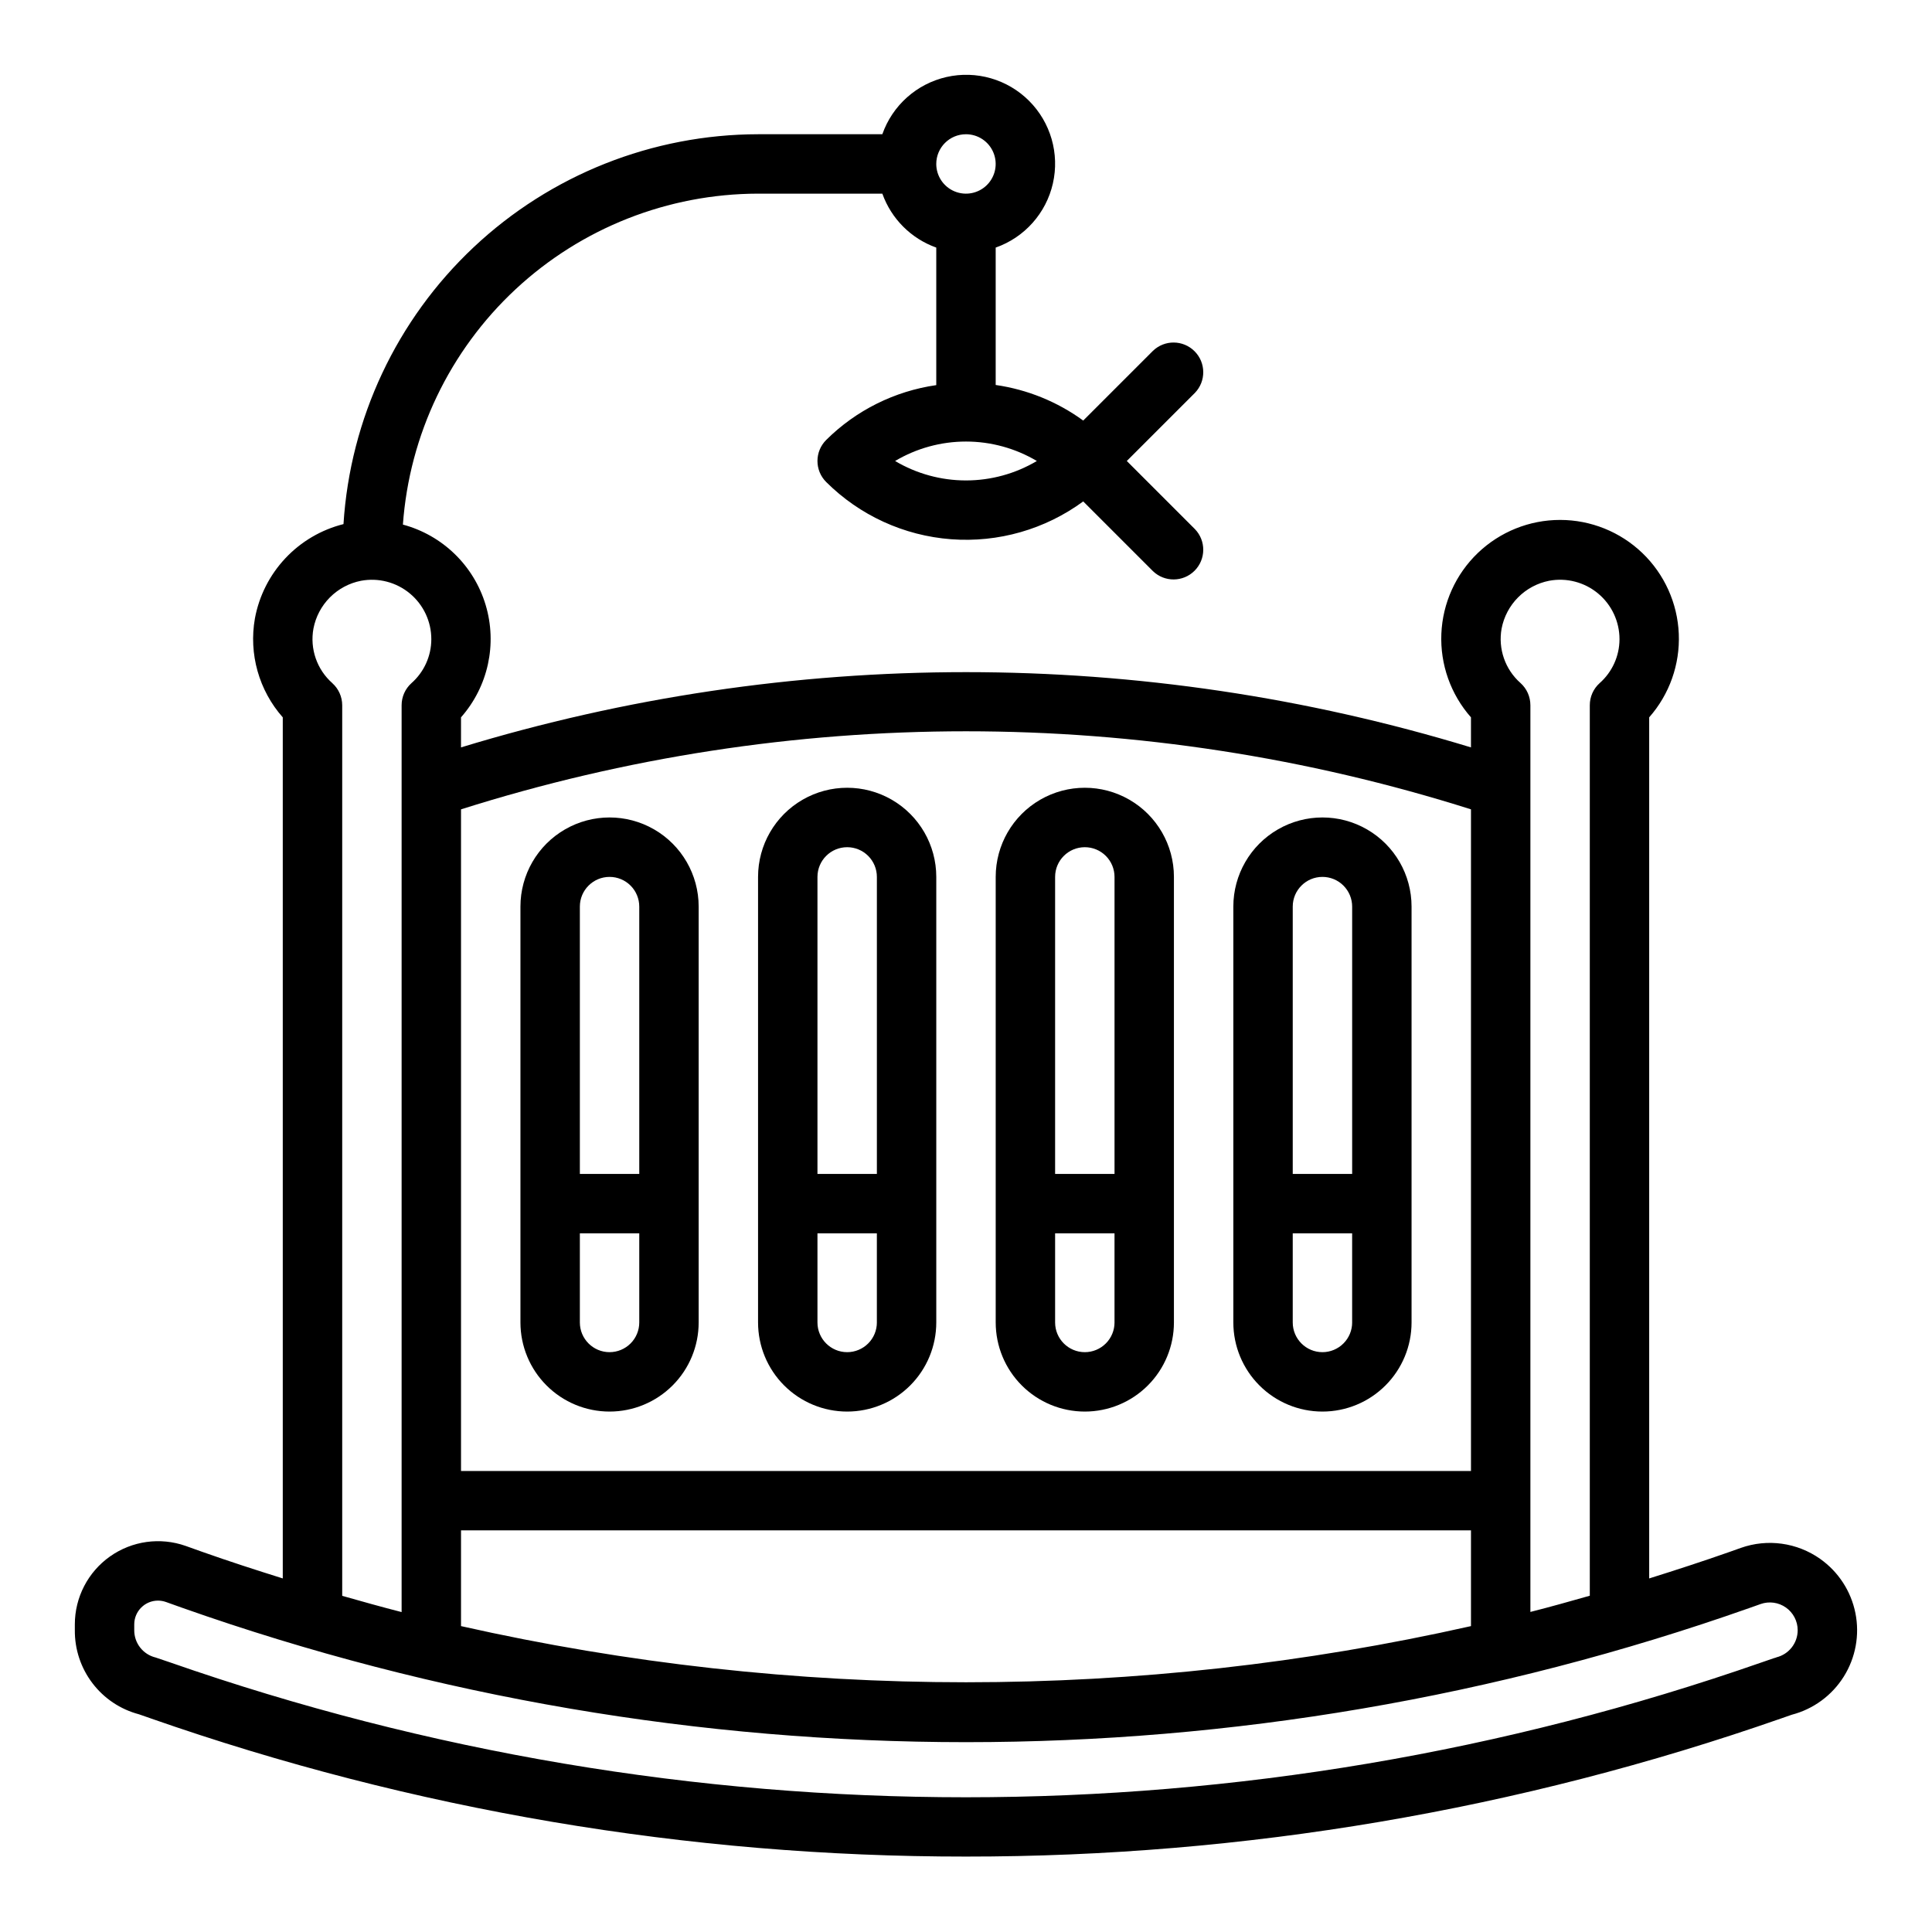
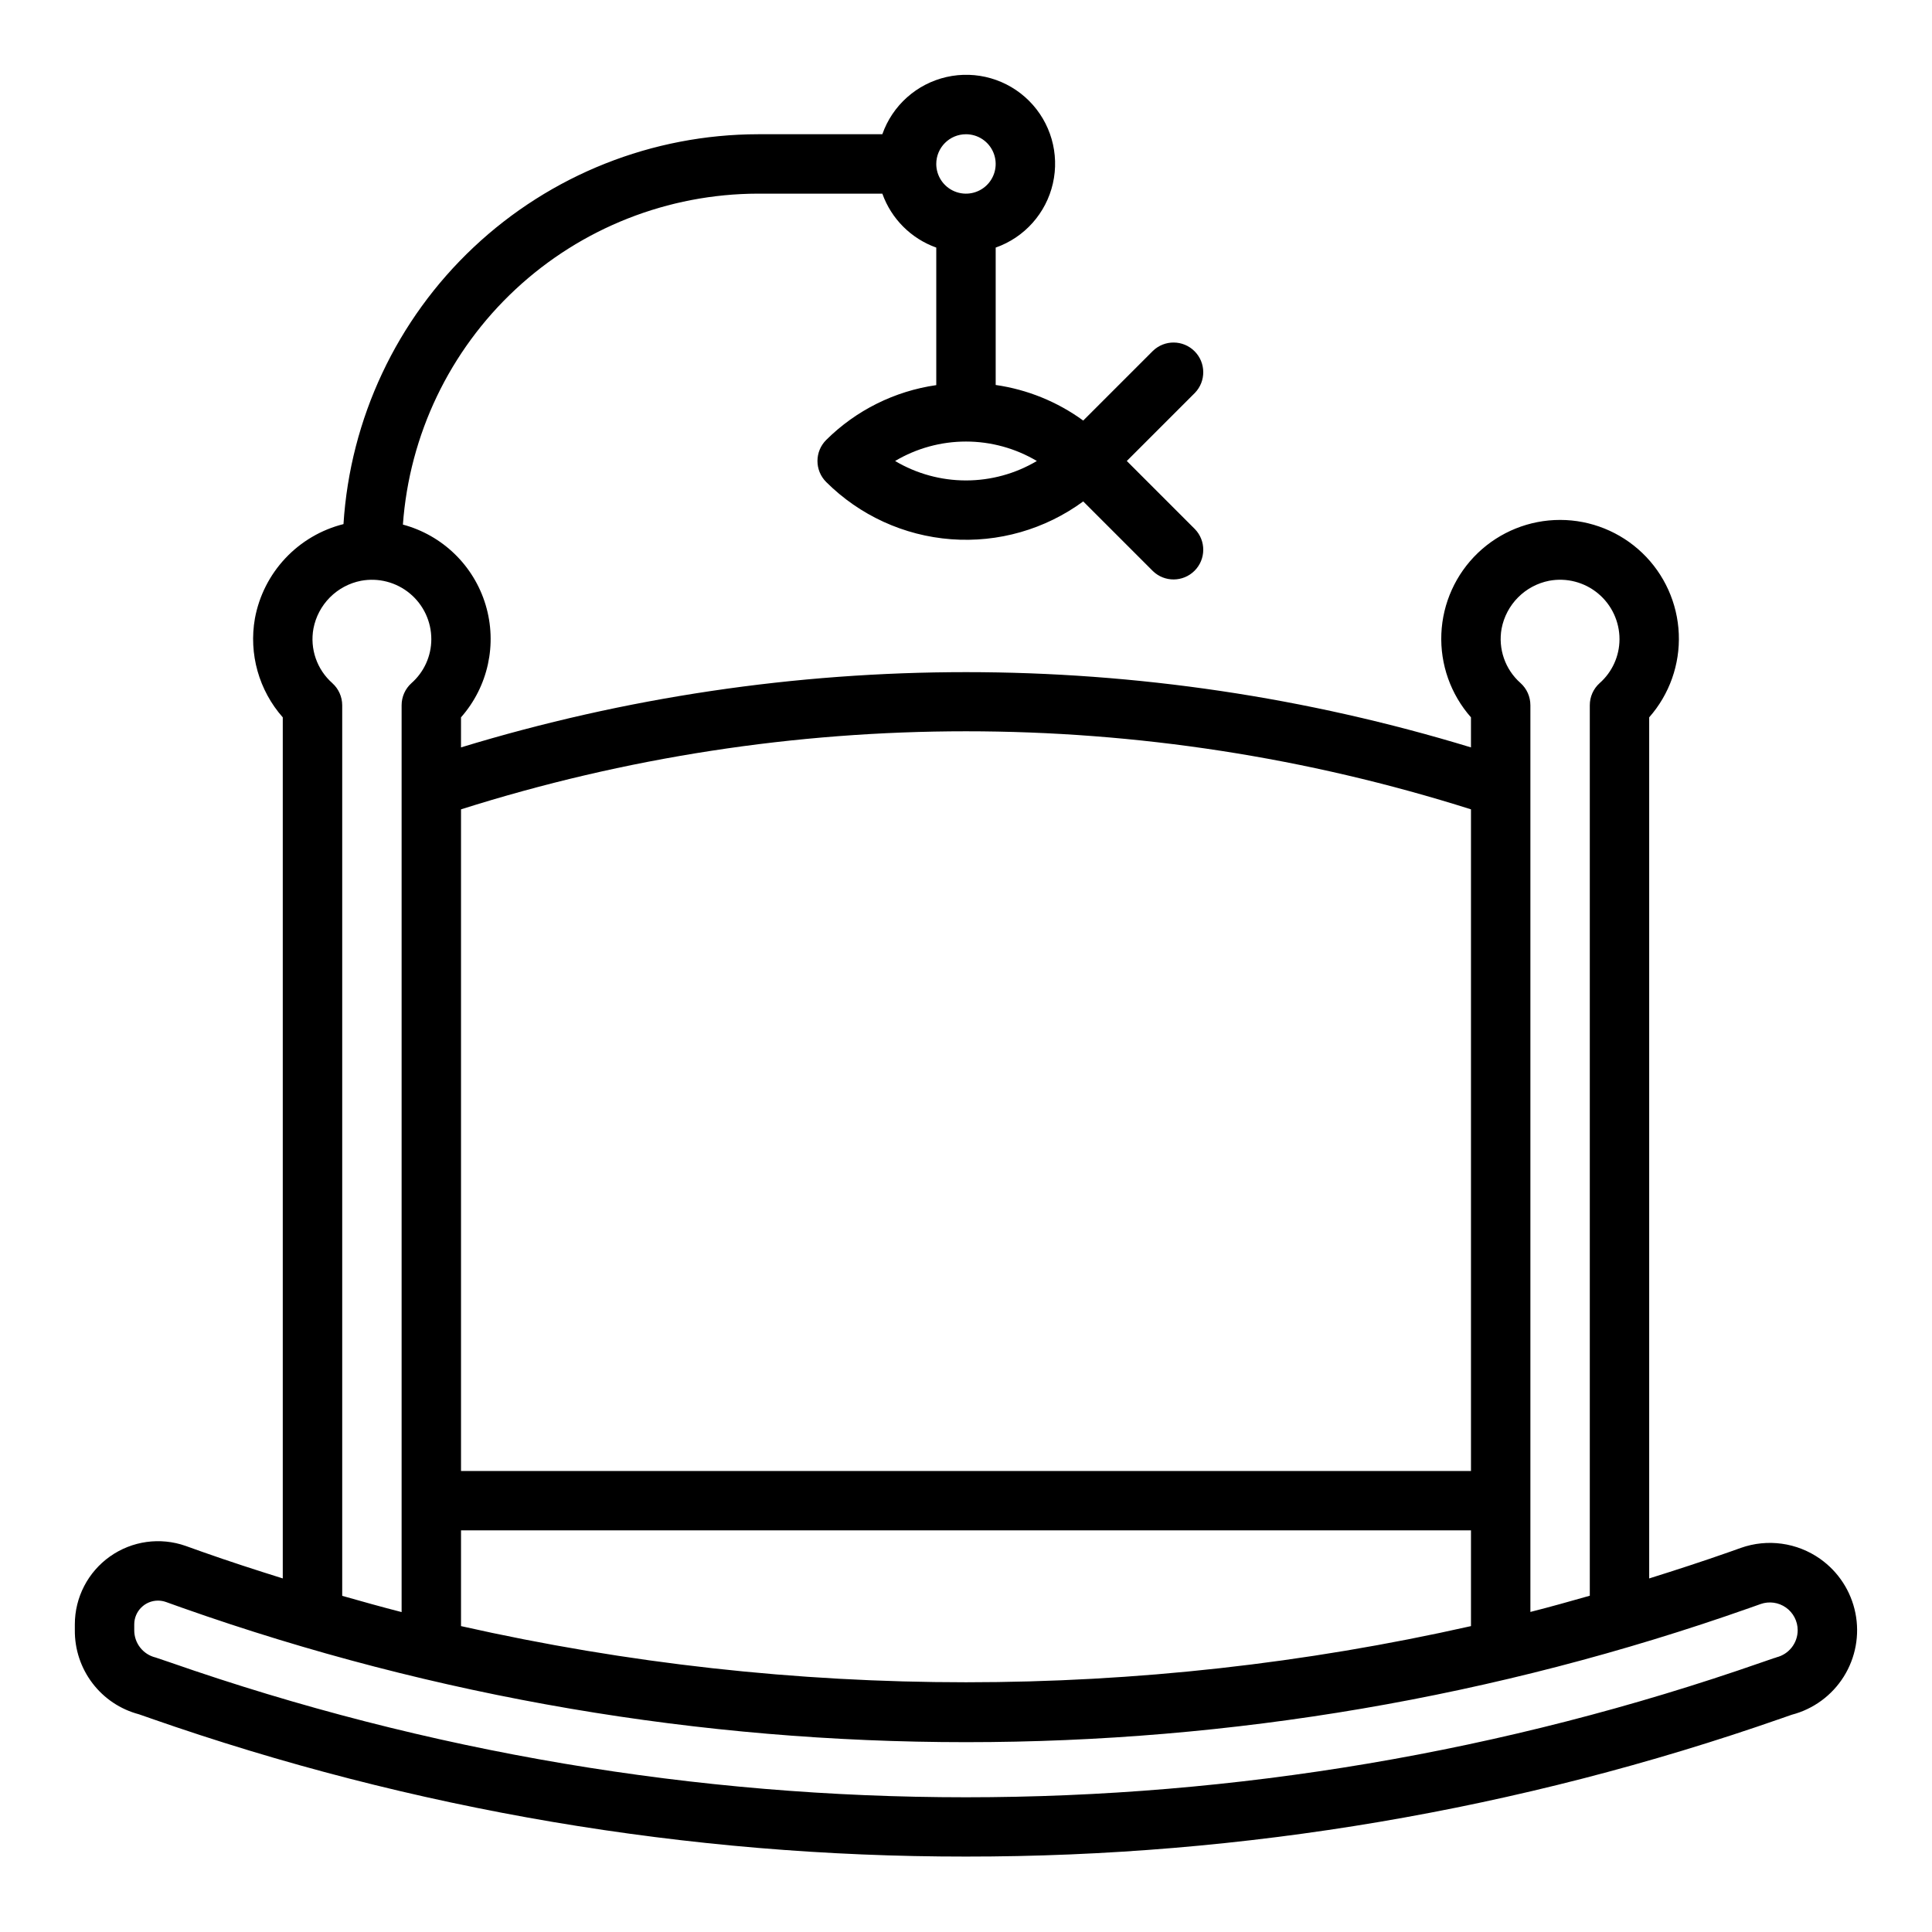
<svg xmlns="http://www.w3.org/2000/svg" fill="#000000" width="800px" height="800px" version="1.1" viewBox="144 144 512 512">
  <g>
    <path d="m626.38 557.13c-6.129-4.336-13.984-5.426-21.059-2.914l-2.969 1.055c-7.086 2.496-14.168 4.793-21.301 7.031v-228.2c5.375-6.094 8.184-14.027 7.844-22.141-0.34-8.117-3.801-15.789-9.664-21.414-5.863-5.621-13.672-8.762-21.797-8.762-8.121 0-15.93 3.141-21.793 8.762-5.863 5.625-9.328 13.297-9.668 21.414-0.336 8.113 2.473 16.047 7.848 22.141v7.965c-87.234-26.59-180.41-26.59-267.65 0v-7.965c7.188-8.145 9.652-19.426 6.516-29.824-3.133-10.402-11.422-18.441-21.914-21.258 1.719-23.801 12.375-46.066 29.832-62.336 17.457-16.266 40.422-25.328 64.285-25.367h32.938c2.379 6.668 7.629 11.914 14.293 14.297v36.449c-11.035 1.582-21.27 6.68-29.18 14.539-3.074 3.074-3.074 8.055 0 11.129 8.871 8.848 20.617 14.23 33.109 15.172 12.492 0.945 24.914-2.609 35.016-10.023l18.469 18.469c3.086 2.984 7.996 2.941 11.035-0.094 3.035-3.039 3.078-7.949 0.094-11.035l-18.051-18.051 18.051-18.051c2.984-3.09 2.941-8-0.094-11.035-3.039-3.039-7.949-3.082-11.035-0.098l-18.469 18.469c-6.848-4.988-14.812-8.227-23.199-9.43v-36.41c7.641-2.684 13.367-9.105 15.16-17 1.797-7.898-0.586-16.16-6.312-21.887s-13.992-8.113-21.887-6.316-14.316 7.523-17 15.164h-32.938c-28.012 0.047-54.953 10.75-75.359 29.941-20.402 19.188-32.738 45.426-34.504 73.379-5.894 1.48-11.242 4.621-15.402 9.051-4.164 4.434-6.965 9.965-8.07 15.941-1.66 9.41 1.059 19.062 7.383 26.223v228.19c-7.133-2.234-14.25-4.535-21.301-7.031l-4.41-1.574c-6.746-2.387-14.23-1.352-20.074 2.781-5.844 4.133-9.32 10.844-9.32 18v1.52c-0.051 5.078 1.59 10.031 4.668 14.07 3.074 4.043 7.41 6.941 12.32 8.238l3.102 1.078v0.004c69.449 24.285 142.5 36.668 216.07 36.625 73.566 0.039 146.61-12.344 216.06-36.617l2.777-0.969c5.723-1.488 10.66-5.109 13.797-10.121 3.137-5.012 4.238-11.035 3.074-16.832-1.164-5.797-4.5-10.93-9.328-14.344zm-245.17-290.96c5.684-3.375 12.172-5.156 18.785-5.156 6.609 0 13.098 1.781 18.781 5.156-5.684 3.371-12.172 5.152-18.781 5.152-6.613 0-13.102-1.781-18.785-5.152zm18.785-86.594c3.184 0 6.055 1.918 7.269 4.859 1.219 2.941 0.547 6.328-1.703 8.578-2.254 2.254-5.641 2.926-8.582 1.707s-4.859-4.09-4.859-7.273c0-4.348 3.527-7.871 7.875-7.871zm141.95 130.98c0.602-3.121 2.121-5.996 4.367-8.25 2.242-2.254 5.109-3.785 8.23-4.398 4.606-0.863 9.355 0.371 12.961 3.367 3.602 2.996 5.684 7.438 5.68 12.125-0.008 4.457-1.93 8.699-5.273 11.645-1.656 1.492-2.602 3.617-2.598 5.848v235.99c-5.227 1.48-10.453 2.961-15.742 4.297v-240.31h-0.004c0-2.231-0.945-4.356-2.606-5.852-4.09-3.606-5.992-9.094-5.016-14.461zm-8.121 264.38c-88.113 19.844-179.54 19.844-267.65 0v-25.371h267.65zm0-216.48v175.37h-267.65v-175.34c87.082-27.582 180.56-27.582 267.65 0zm-301.74-33.406c-4.102-3.613-6.004-9.113-5.016-14.488 0.602-3.121 2.121-5.996 4.363-8.25 2.246-2.254 5.109-3.785 8.23-4.398 4.606-0.863 9.355 0.371 12.961 3.367 3.606 2.996 5.688 7.438 5.68 12.125-0.004 4.457-1.926 8.699-5.273 11.645-1.656 1.492-2.598 3.617-2.598 5.848v240.32c-5.266-1.34-10.508-2.824-15.742-4.305v-236.01c-0.004-2.231-0.949-4.356-2.606-5.848zm382.64 258.2c-0.25 0.062-0.496 0.133-0.738 0.219l-3.148 1.086h-0.004c-136.54 47.656-285.2 47.656-421.75 0l-3.848-1.301c-3.344-0.809-5.688-3.816-5.66-7.258v-1.52c0-3.477 2.82-6.297 6.297-6.297 0.727 0.004 1.445 0.129 2.125 0.371l4.41 1.574c134.35 47.422 280.89 47.422 415.24 0l2.961-1.047h-0.004c2.25-0.785 4.738-0.438 6.684 0.938 1.945 1.371 3.106 3.602 3.117 5.981 0.012 3.438-2.348 6.43-5.691 7.227z" />
-     <path d="m305.54 518.08c6.262 0 12.27-2.488 16.699-6.918 4.43-4.426 6.914-10.434 6.914-16.699v-110.21c0-8.438-4.5-16.234-11.805-20.453-7.309-4.219-16.312-4.219-23.617 0-7.309 4.219-11.809 12.016-11.809 20.453v110.21c0 6.266 2.488 12.273 6.918 16.699 4.43 4.43 10.434 6.918 16.699 6.918zm0-15.742c-4.348 0-7.871-3.527-7.871-7.875v-23.613h15.742v23.617-0.004c0 2.09-0.828 4.094-2.305 5.566-1.477 1.477-3.481 2.309-5.566 2.309zm0-125.95c2.086 0 4.09 0.828 5.566 2.305 1.477 1.477 2.305 3.481 2.305 5.566v70.848h-15.742v-70.848c0-4.348 3.523-7.871 7.871-7.871z" />
-     <path d="m368.51 518.08c6.262 0 12.27-2.488 16.699-6.918 4.426-4.426 6.914-10.434 6.914-16.699v-118.08c0-8.438-4.5-16.234-11.805-20.453-7.309-4.219-16.312-4.219-23.617 0-7.309 4.219-11.809 12.016-11.809 20.453v118.08c0 6.266 2.488 12.273 6.918 16.699 4.426 4.43 10.434 6.918 16.699 6.918zm0-15.742c-4.348 0-7.875-3.527-7.875-7.875v-23.613h15.742v23.617l0.004-0.004c0 2.09-0.828 4.094-2.305 5.566-1.477 1.477-3.481 2.309-5.566 2.309zm0-133.82c2.086 0 4.09 0.828 5.566 2.305 1.477 1.477 2.305 3.477 2.305 5.566v78.719h-15.746v-78.719c0-4.348 3.527-7.871 7.875-7.871z" />
-     <path d="m431.49 518.08c6.262 0 12.27-2.488 16.699-6.918 4.426-4.426 6.914-10.434 6.914-16.699v-118.08c0-8.438-4.5-16.234-11.809-20.453-7.305-4.219-16.309-4.219-23.613 0-7.309 4.219-11.809 12.016-11.809 20.453v118.08c0 6.266 2.488 12.273 6.918 16.699 4.426 4.43 10.434 6.918 16.699 6.918zm0-15.742c-4.348 0-7.875-3.527-7.875-7.875v-23.613h15.742v23.617l0.004-0.004c0 2.09-0.832 4.094-2.305 5.566-1.477 1.477-3.481 2.309-5.566 2.309zm0-133.82c2.086 0 4.09 0.828 5.566 2.305 1.473 1.477 2.305 3.477 2.305 5.566v78.719h-15.746v-78.719c0-4.348 3.527-7.871 7.875-7.871z" />
-     <path d="m494.46 518.08c6.266 0 12.273-2.488 16.699-6.918 4.43-4.426 6.918-10.434 6.918-16.699v-110.21c0-8.438-4.5-16.234-11.809-20.453-7.305-4.219-16.309-4.219-23.613 0-7.309 4.219-11.809 12.016-11.809 20.453v110.21c0 6.266 2.488 12.273 6.918 16.699 4.426 4.43 10.434 6.918 16.695 6.918zm0-15.742c-4.348 0-7.871-3.527-7.871-7.875v-23.613h15.742v23.617l0.004-0.004c0 2.09-0.832 4.094-2.309 5.566-1.473 1.477-3.477 2.309-5.566 2.309zm0-125.95c2.09 0 4.094 0.828 5.566 2.305 1.477 1.477 2.309 3.481 2.309 5.566v70.848h-15.746v-70.848c0-4.348 3.523-7.871 7.871-7.871z" />
  </g>
</svg>